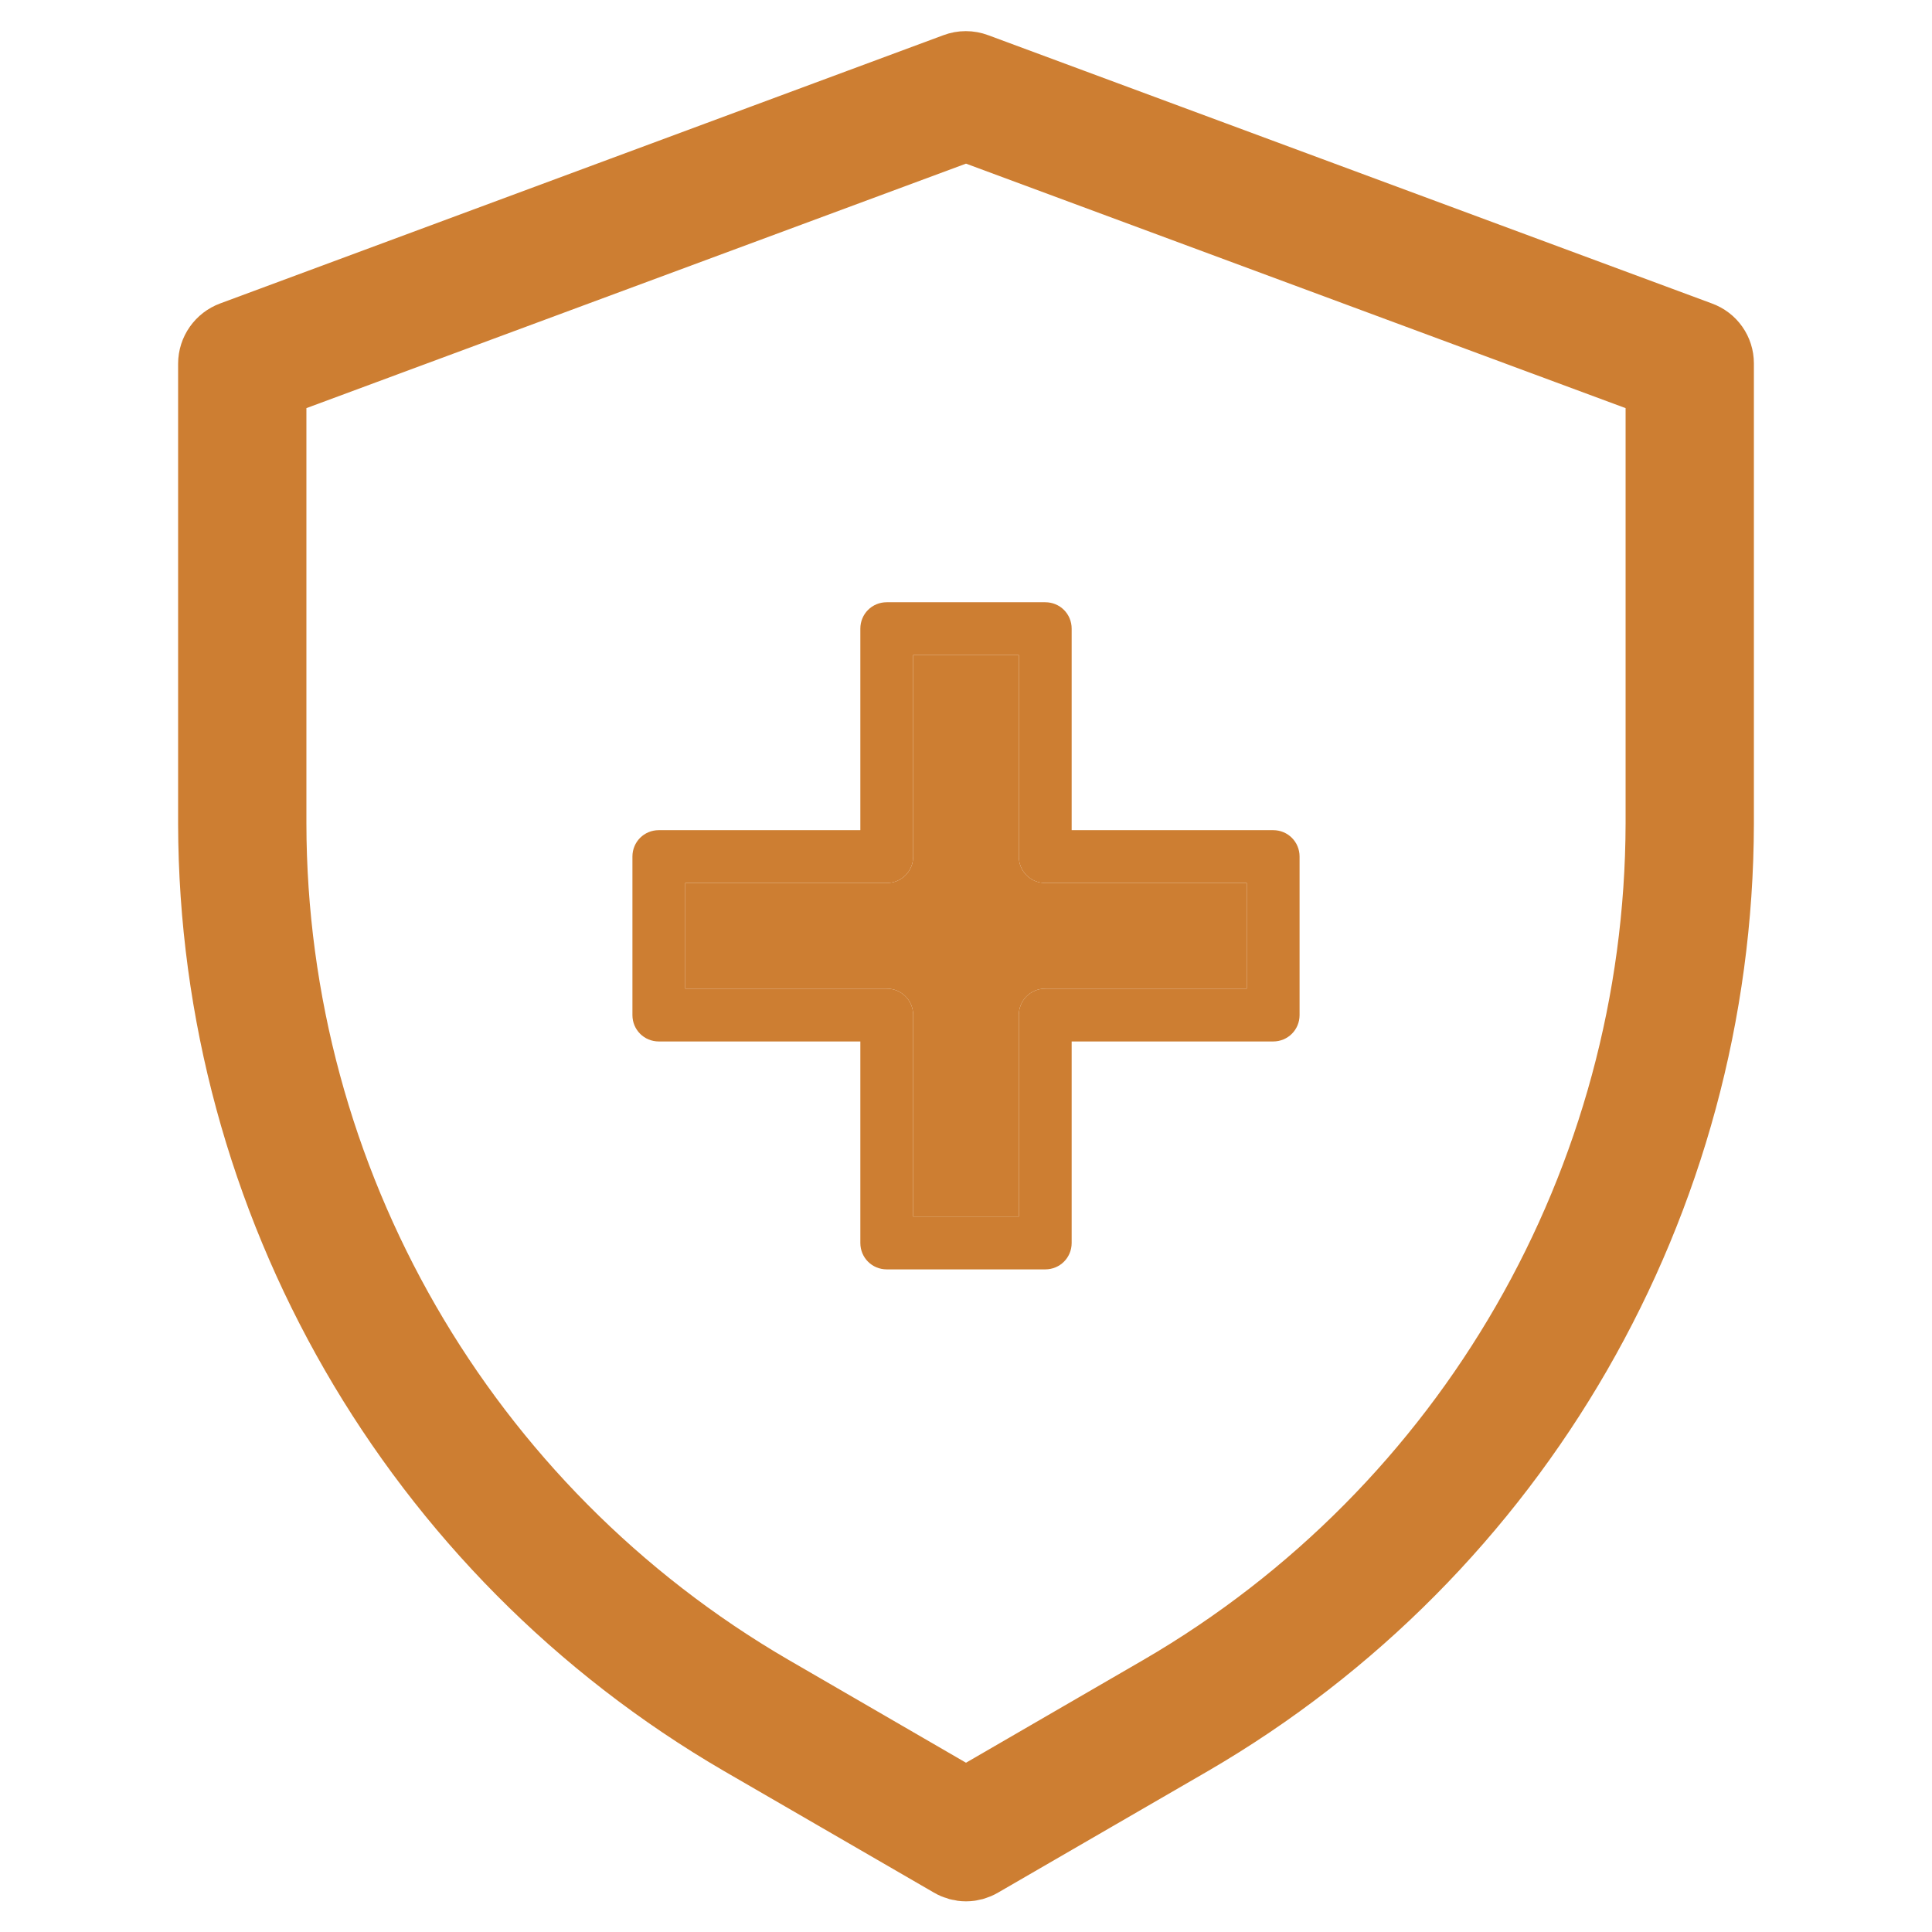
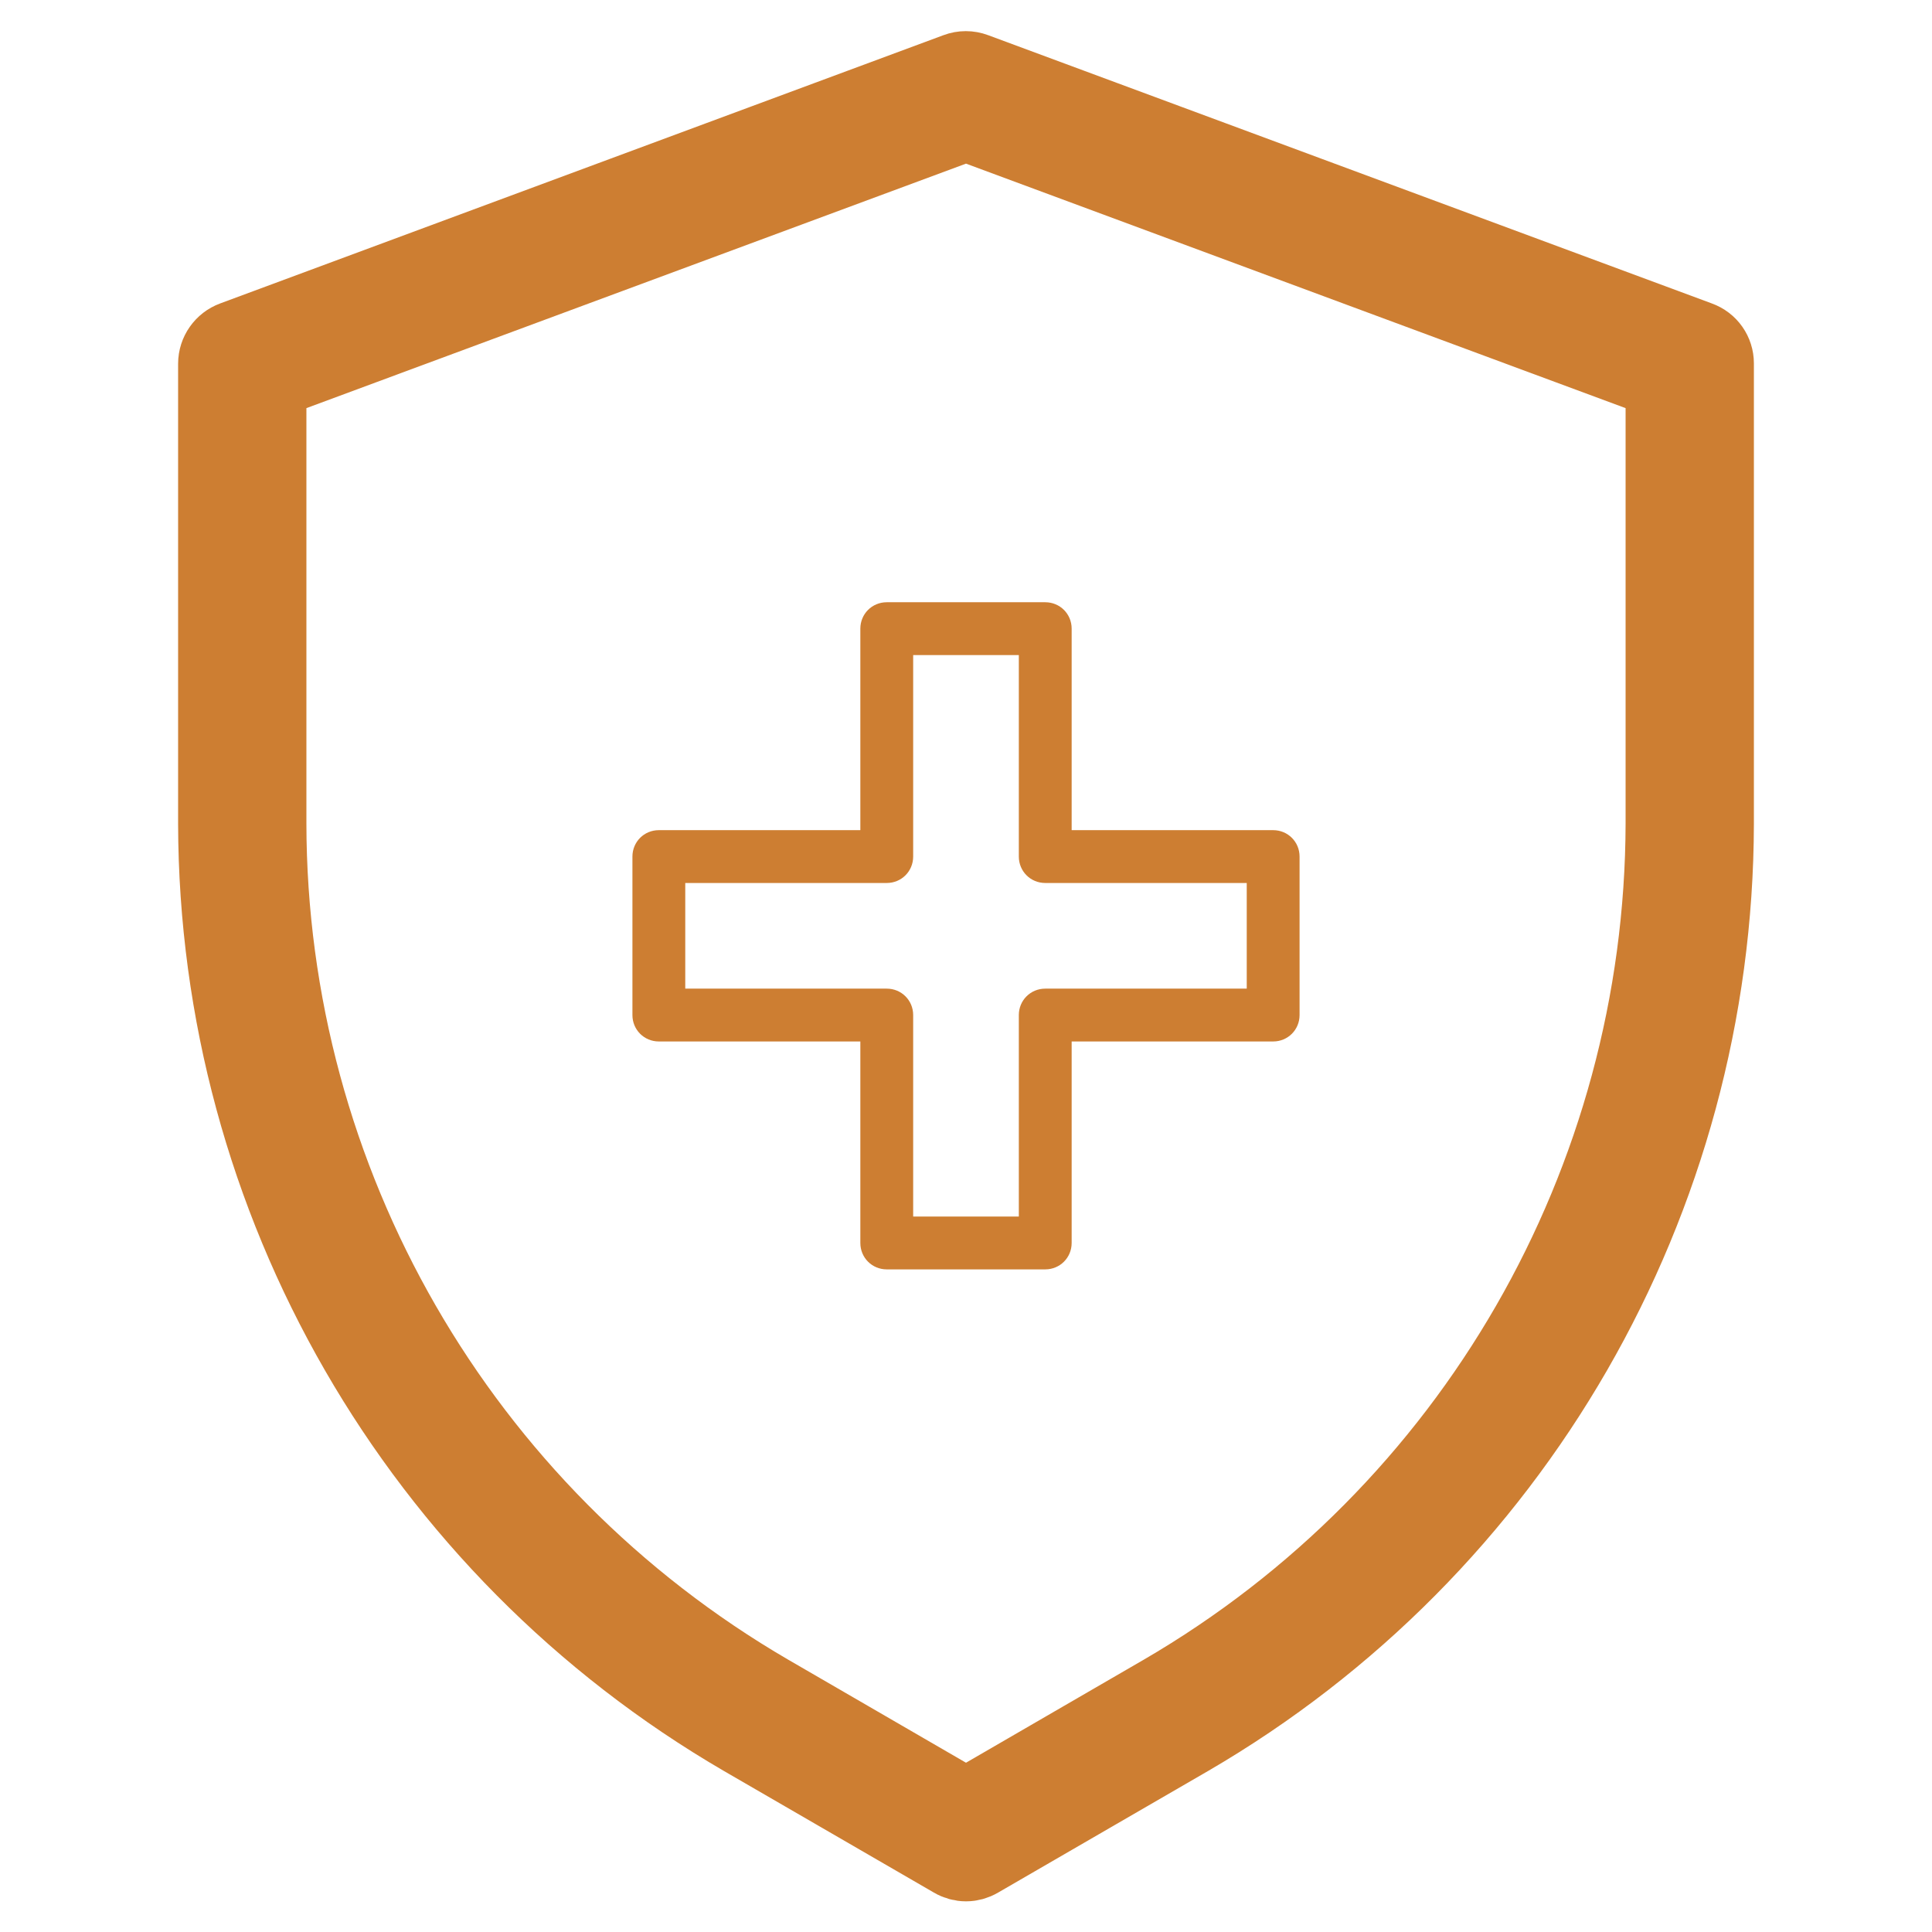
<svg xmlns="http://www.w3.org/2000/svg" id="Слой_1" x="0px" y="0px" viewBox="0 0 512 512" style="enable-background:new 0 0 512 512;" xml:space="preserve">
  <style type="text/css"> .st0{fill:#CD7E32;stroke:#CD7E32;stroke-width:20;stroke-miterlimit:10;} .st1{fill:#CD7E32;} </style>
  <path class="st0" d="M450.2,89.8L258.4,18.7c-1.6-0.6-3.3-0.6-4.9,0L61.8,89.8c-2.7,1-4.6,3.6-4.6,6.6v121.9 c0.2,99.9,53.4,192.2,139.7,242.4l55.6,32.2c2.2,1.3,4.8,1.3,7,0l55.6-32.2c86.3-50.2,139.5-142.5,139.7-242.4V96.3 C454.8,93.4,453,90.8,450.2,89.8z M440.8,218.2c-0.2,94.9-50.7,182.6-132.7,230.3L256,478.7l-52.1-30.2 c-82-47.7-132.6-135.4-132.7-230.3v-117L256,32.7l184.8,68.5V218.2z" />
  <g>
-     <path class="st1" d="M277,234c-3.9,0-7-3.1-7-7v-53.4H242V227c0,3.9-3.1,7-7,7h-53.4V262H235c3.9,0,7,3.1,7,7v53.4H270V269 c0,0,0,0,0,0c0-3.9,3.1-7,7-7h53.4V234H277C277,234,277,234,277,234z" />
    <path class="st1" d="M337.4,220H284v-53.4c0-3.9-3.1-7-7-7H235c-3.9,0-7,3.1-7,7V220h-53.4c-3.9,0-7,3.1-7,7V269c0,3.9,3.1,7,7,7 H228v53.4c0,3.9,3.1,7,7,7H277c3.9,0,7-3.1,7-7V276h53.4c3.9,0,7-3.1,7-7V227C344.4,223.1,341.3,220,337.4,220z M330.4,262H277 c-3.9,0-7,3.1-7,7c0,0,0,0,0,0v53.4H242V269c0-3.9-3.1-7-7-7h-53.4V234H235c3.9,0,7-3.1,7-7v-53.4H270V227c0,3.9,3.1,7,7,7 c0,0,0,0,0,0h53.4V262z" />
  </g>
</svg>